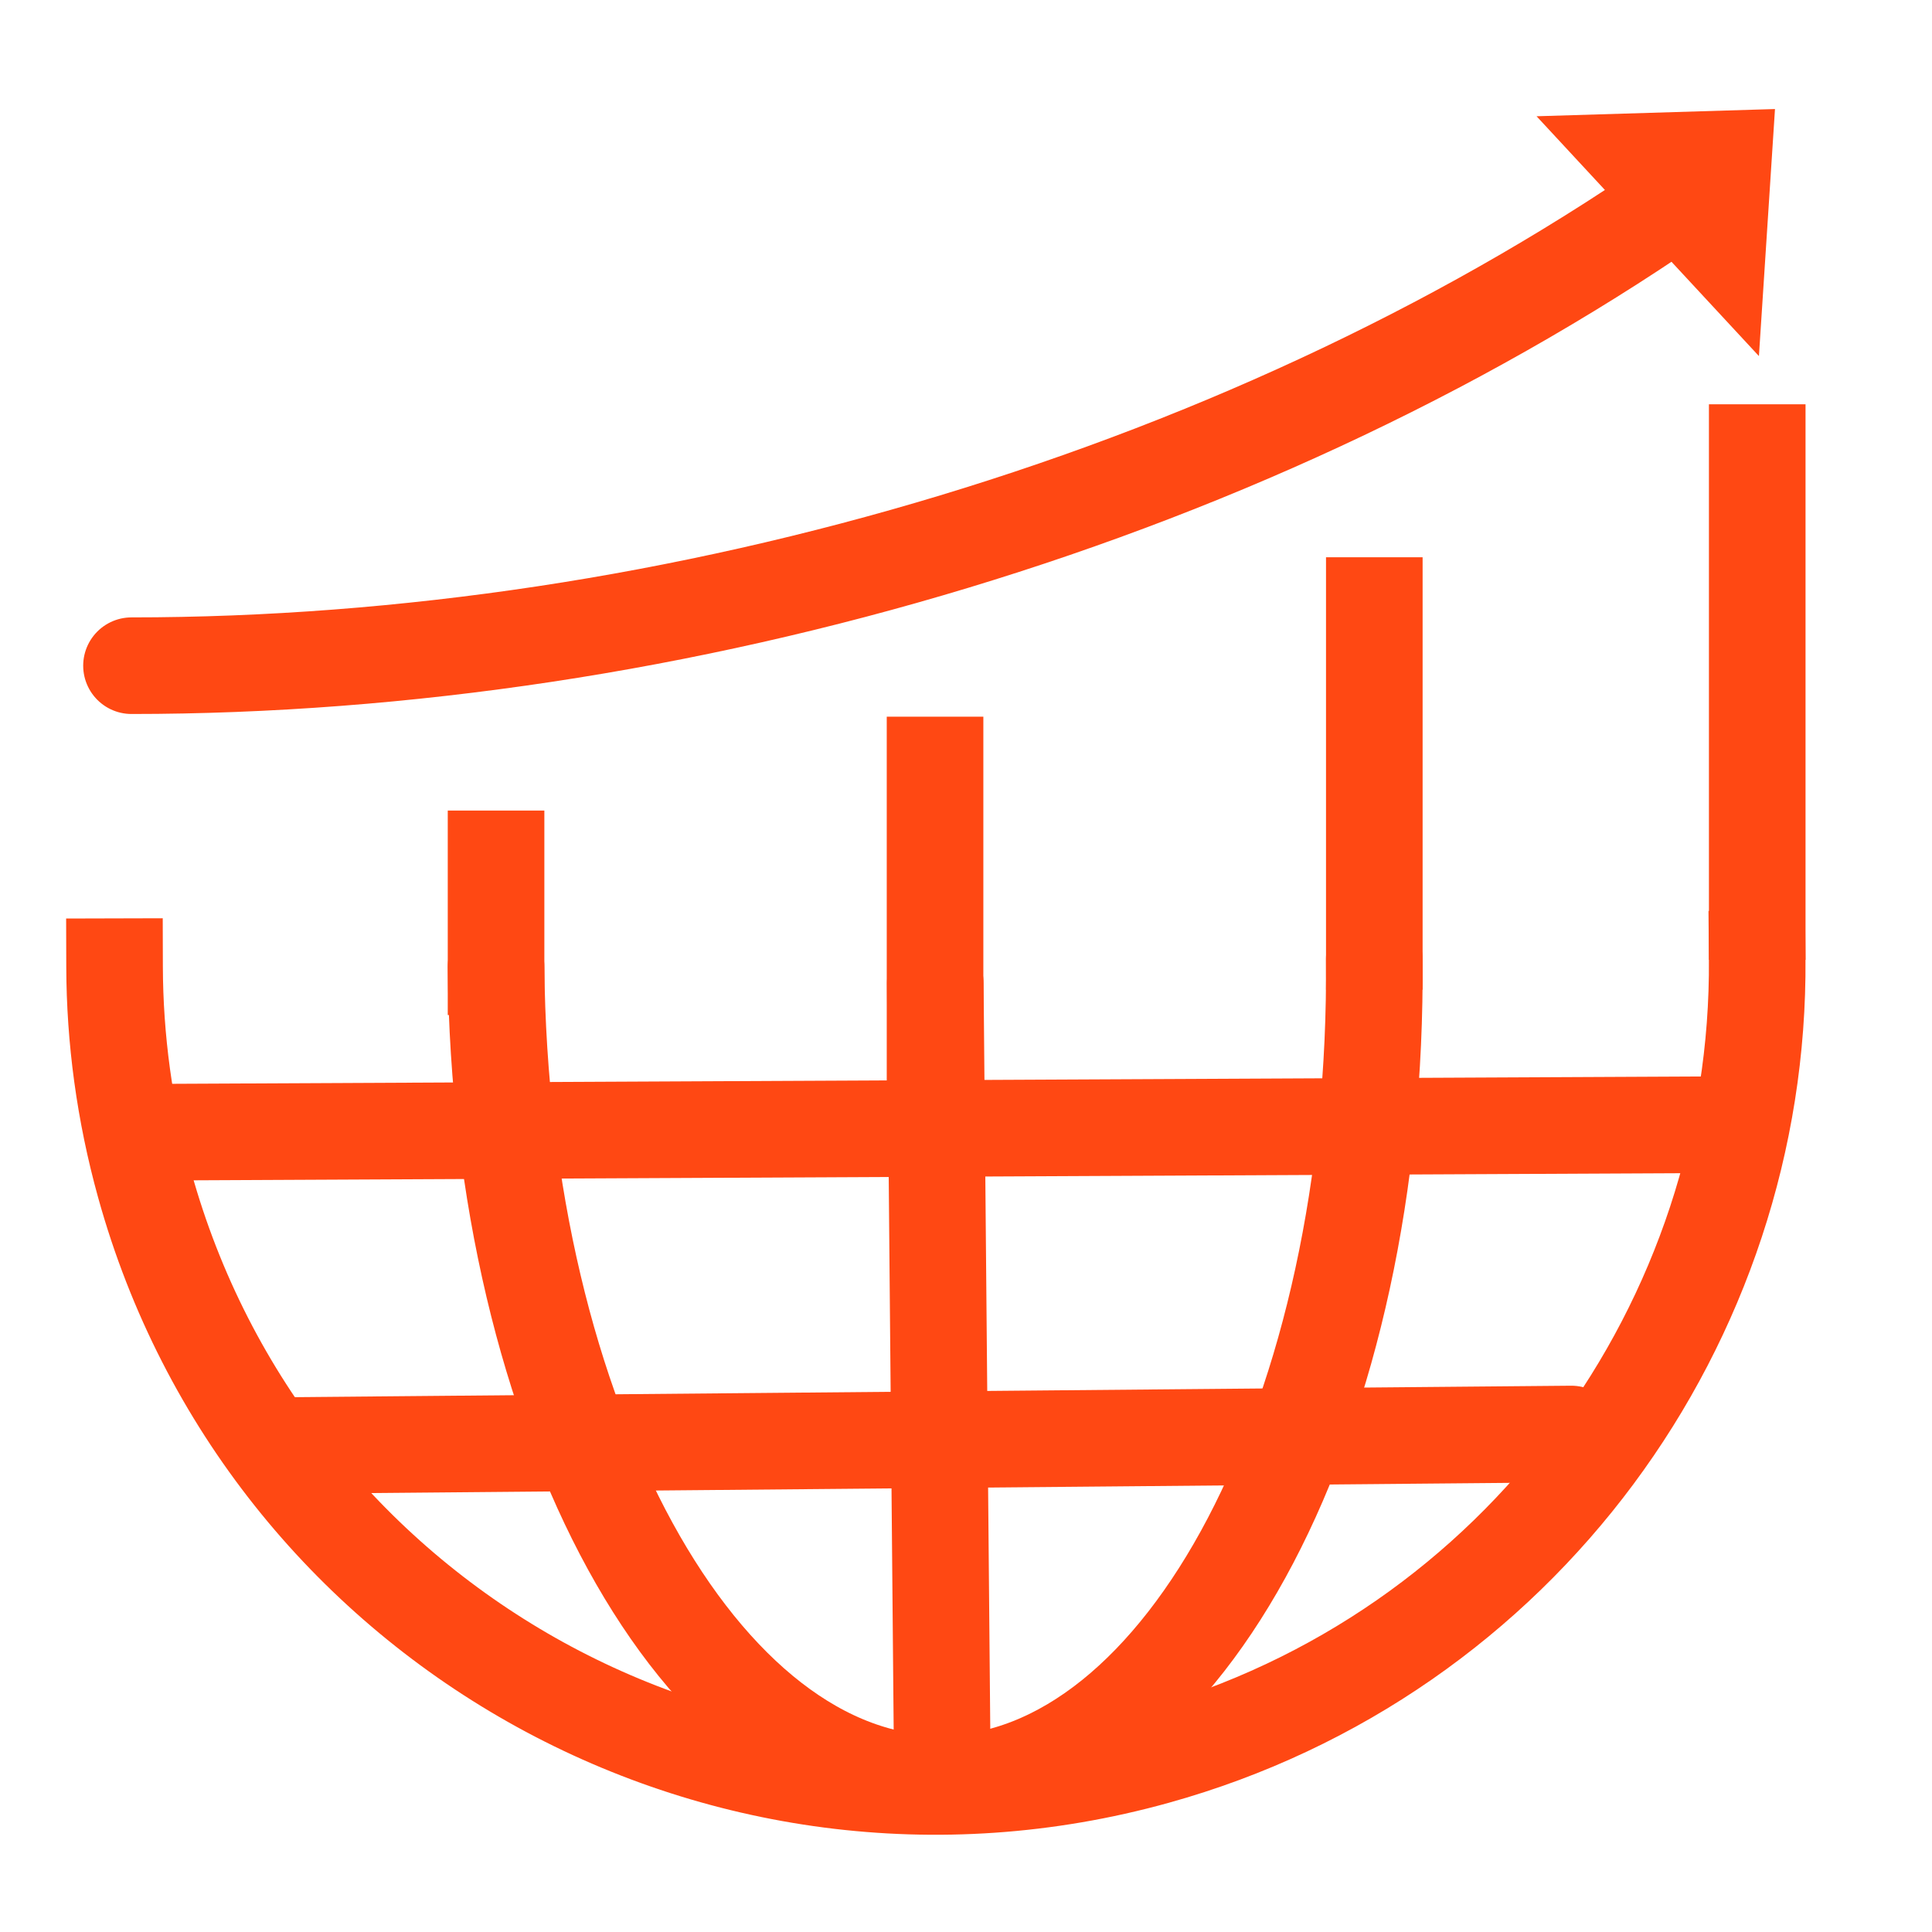
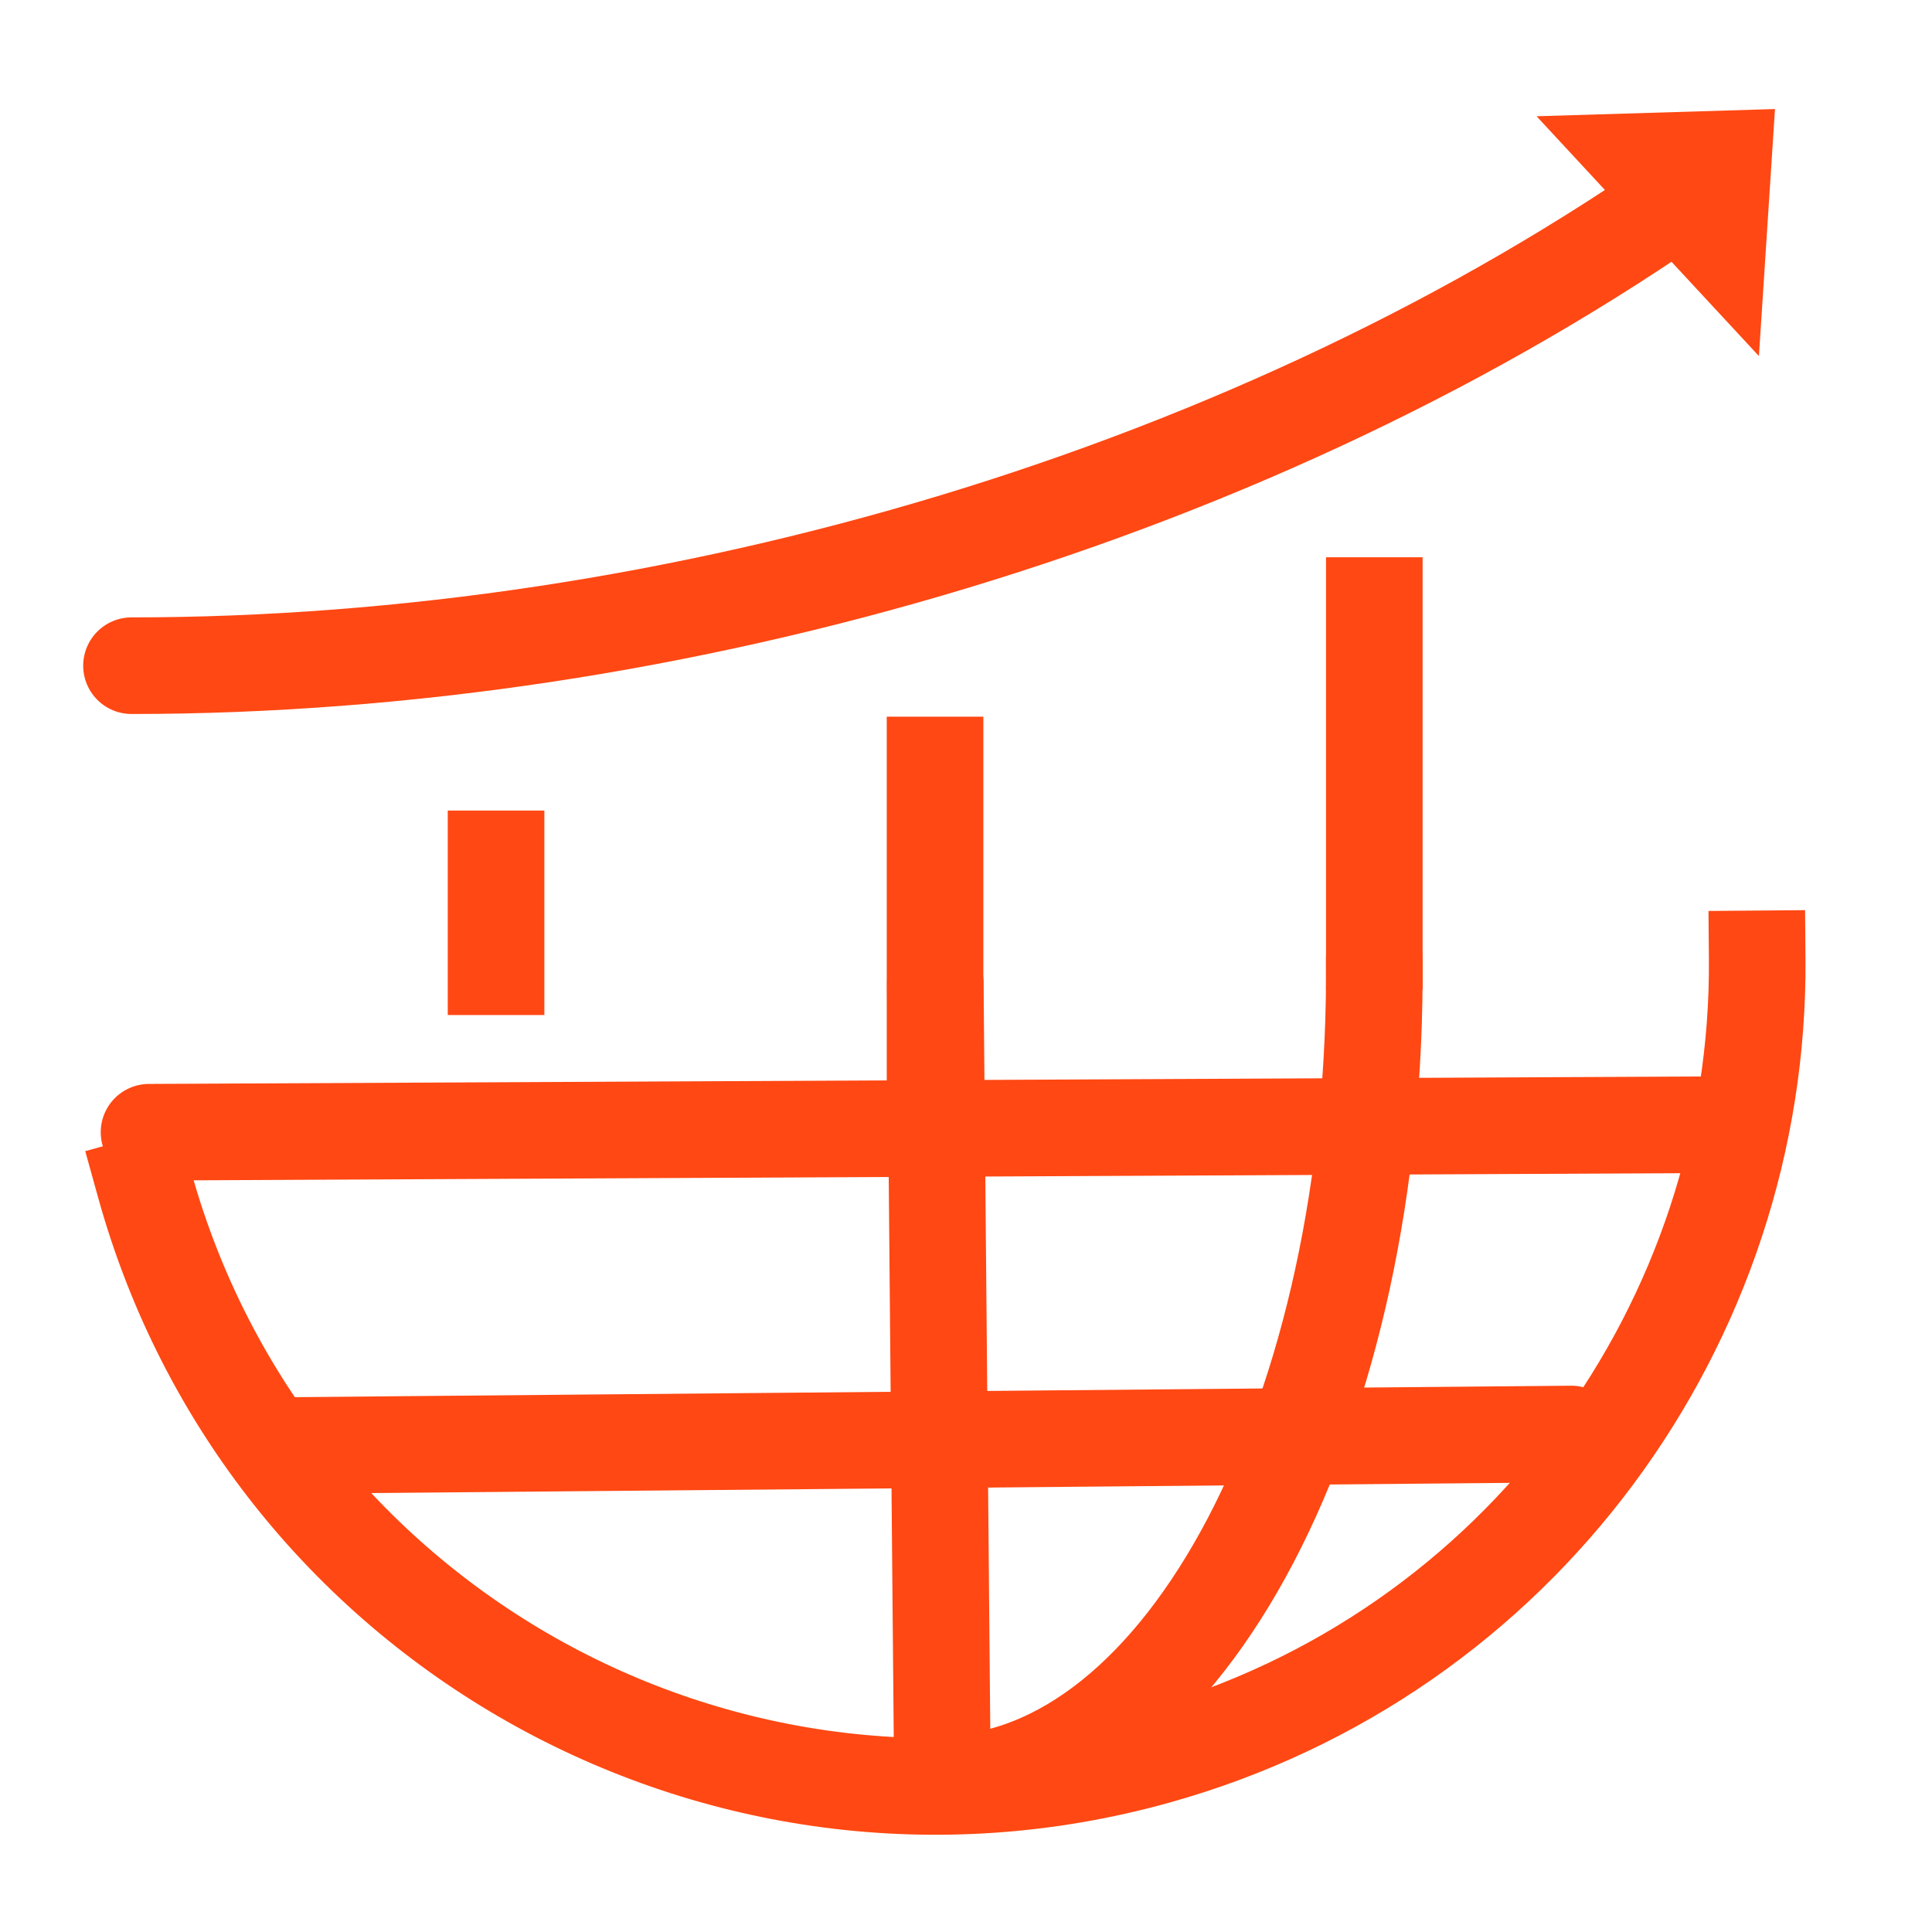
<svg xmlns="http://www.w3.org/2000/svg" version="1.1" id="Capa_1" x="0px" y="0px" viewBox="0 0 500 500" style="enable-background:new 0 0 500 500;" xml:space="preserve">
  <style type="text/css">
	.st0{fill:none;stroke:#FF4813;stroke-width:25;stroke-linecap:square;stroke-miterlimit:10;}
	.st1{fill:none;stroke:#FF4813;stroke-width:25;stroke-linecap:round;stroke-miterlimit:10;}
</style>
  <g>
-     <path class="st0" d="M454.76,248.15c0.78,93.77-61.05,180.11-155.71,206.39c-113.08,31.39-230.21-34.83-261.6-147.92   c-5.23-18.84-7.75-37.79-7.8-56.44" />
+     <path class="st0" d="M454.76,248.15c0.78,93.77-61.05,180.11-155.71,206.39c-113.08,31.39-230.21-34.83-261.6-147.92   " />
    <path class="st0" d="M29.66,248.52" />
    <path class="st1" d="M355.66,248.15c1.05,117.36-49.1,212.95-112.03,213.52" />
-     <path class="st1" d="M244.23,461.66c-62.92,0.56-114.79-94.12-115.85-211.47" />
    <line class="st1" x1="38.57" y1="293.02" x2="441.03" y2="291.09" />
    <line class="st1" x1="243.84" y1="454.02" x2="242.05" y2="254.44" />
    <line class="st1" x1="72.02" y1="374.12" x2="406.67" y2="371.12" />
  </g>
-   <path class="st1" d="M353.58,43.65" />
  <path class="st1" d="M438.71,48.41C325.96,127.93,174.99,172.28,34.03,172.28" />
  <polygon class="st1" points="446,41.13 425.52,41.75 444.62,62.35 " />
  <line class="st0" x1="128.38" y1="250.19" x2="128.38" y2="222.27" />
  <line class="st0" x1="241.99" y1="273.85" x2="241.99" y2="197.98" />
  <line class="st0" x1="355.67" y1="243.64" x2="355.67" y2="156.72" />
-   <line class="st0" x1="454.77" y1="235.91" x2="454.77" y2="117.13" />
  <path class="st1" d="M325.96,102.54" />
</svg>